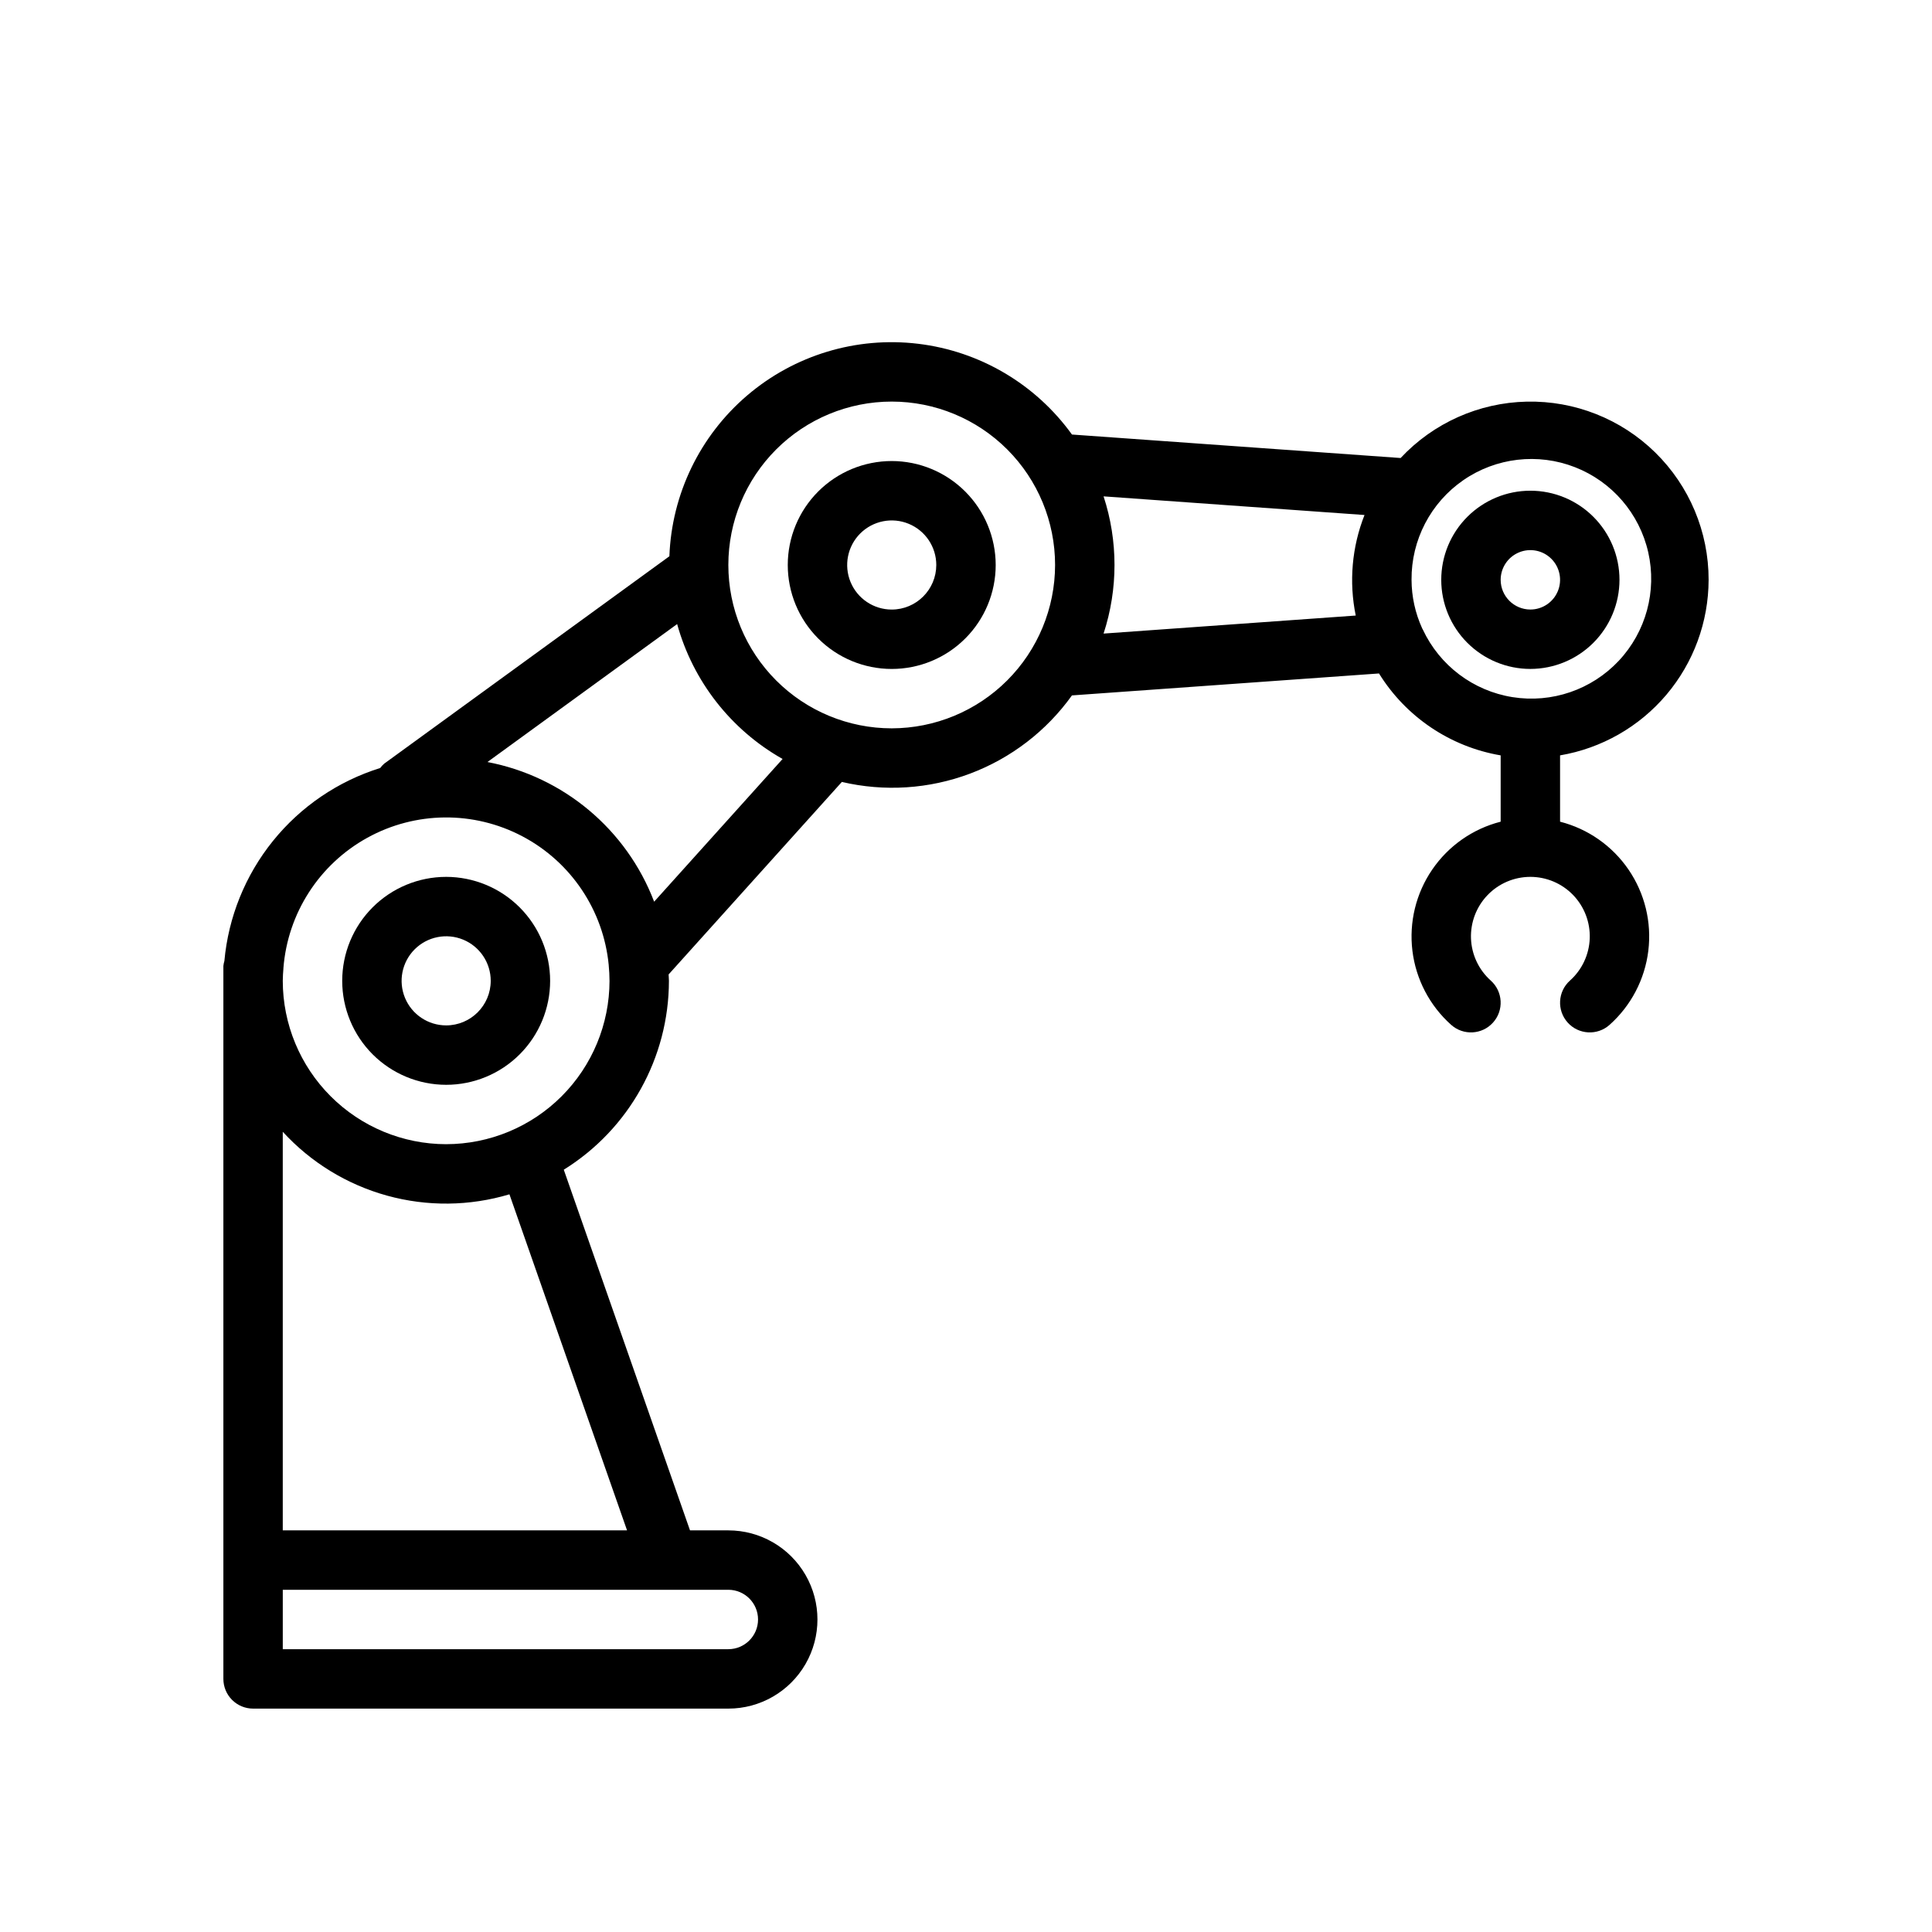
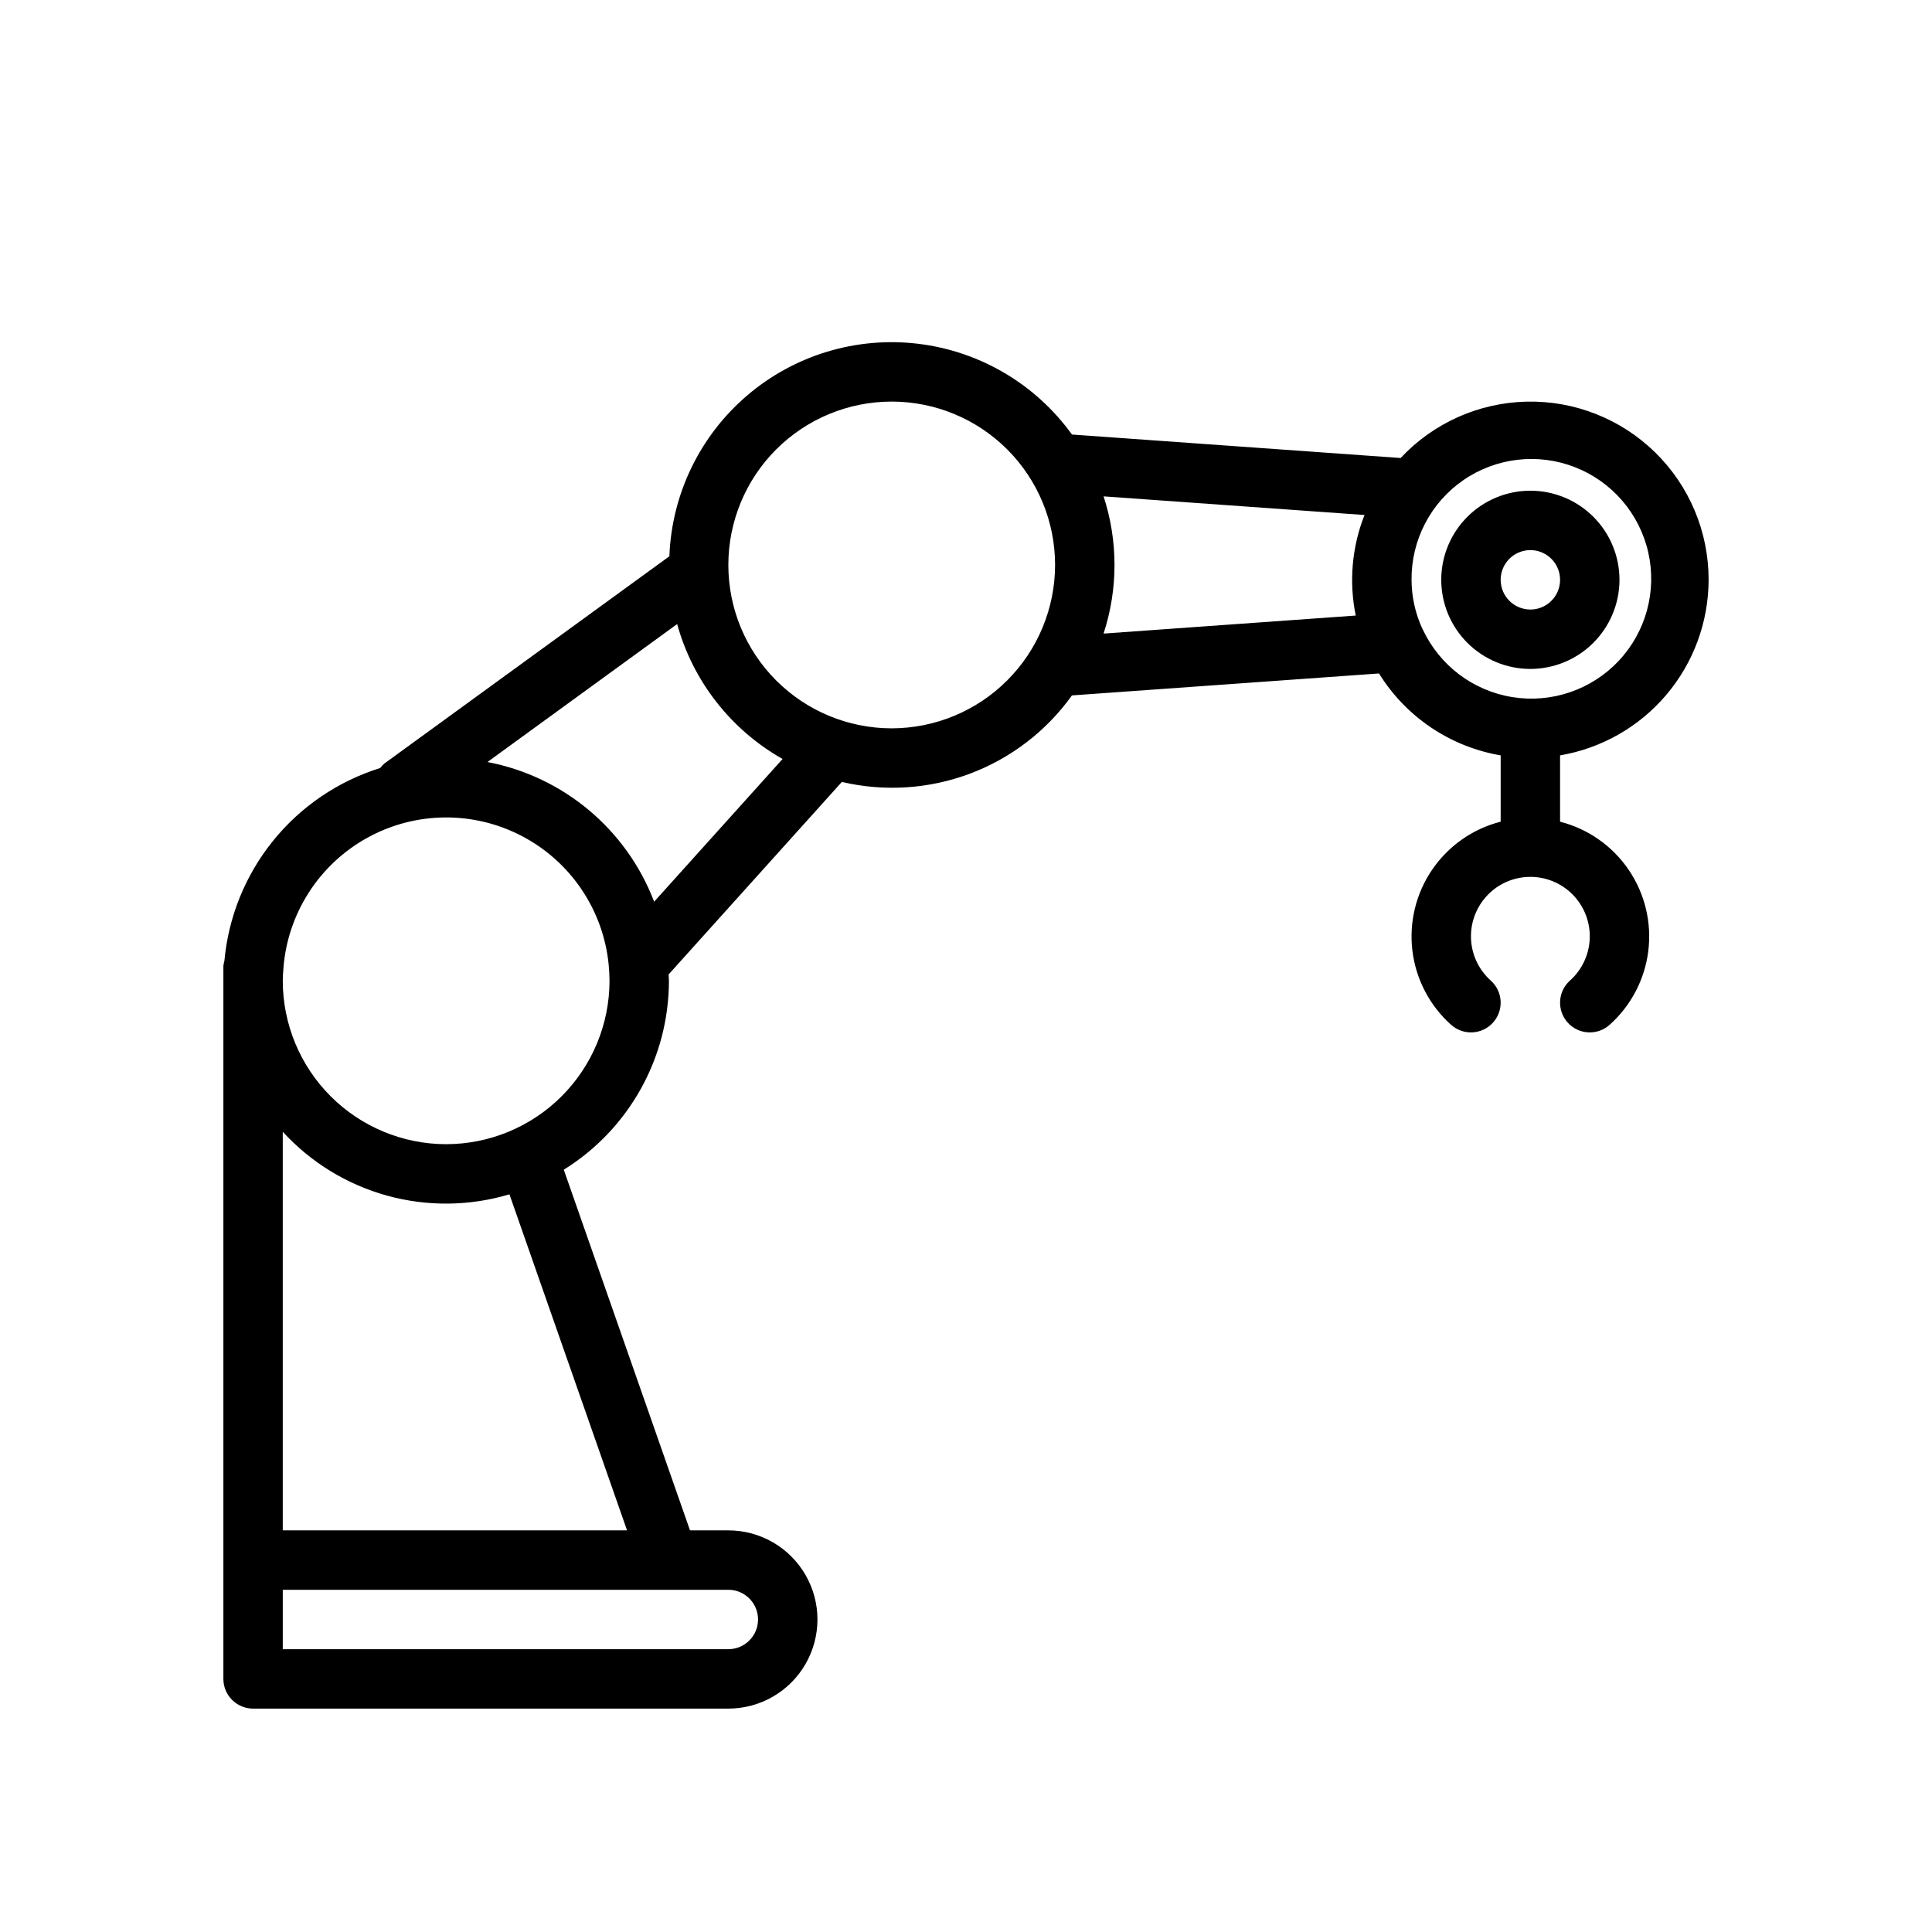
<svg xmlns="http://www.w3.org/2000/svg" fill="#000000" width="800px" height="800px" version="1.1" viewBox="144 144 512 512">
  <g>
-     <path d="m380.32 266.18c-7.309 0-14.316 2.902-19.484 8.066-5.168 5.168-8.07 12.176-8.07 19.484 0 7.309 2.902 14.316 8.07 19.48 5.168 5.168 12.176 8.07 19.484 8.07 7.305 0 14.312-2.902 19.48-8.07 5.168-5.164 8.07-12.172 8.07-19.48-0.008-7.305-2.914-14.309-8.082-19.473-5.164-5.164-12.168-8.07-19.469-8.078zm0 39.359c-4.777 0-9.082-2.879-10.91-7.289-1.828-4.414-0.816-9.492 2.559-12.871 3.379-3.375 8.457-4.387 12.867-2.559 4.414 1.828 7.289 6.133 7.289 10.91-0.004 6.519-5.289 11.801-11.805 11.809z" />
-     <path d="m262.24 376.38c-7.309 0-14.316 2.902-19.484 8.07-5.164 5.168-8.066 12.176-8.066 19.48 0 7.309 2.902 14.316 8.066 19.484 5.168 5.164 12.176 8.07 19.484 8.07 7.309 0 14.316-2.906 19.48-8.07 5.168-5.168 8.07-12.176 8.07-19.484-0.008-7.305-2.914-14.305-8.078-19.473-5.164-5.164-12.168-8.07-19.473-8.078zm0 39.359c-4.777 0-9.082-2.875-10.91-7.289s-0.816-9.492 2.559-12.867c3.379-3.379 8.457-4.387 12.871-2.562 4.41 1.828 7.289 6.137 7.289 10.91-0.008 6.519-5.289 11.801-11.809 11.809z" />
    <path d="m596.8 297.66c0.016-12.703-5.09-24.871-14.16-33.762-9.074-8.887-21.344-13.738-34.043-13.461-12.695 0.277-24.746 5.664-33.418 14.941l-87.098-6.223c-9.629-13.363-24.414-22.086-40.77-24.051-16.355-1.969-32.785 3-45.309 13.699-12.523 10.699-19.996 26.152-20.609 42.613l-75.598 54.977v0.004c-0.387 0.34-0.734 0.723-1.043 1.137-11.168 3.484-21.051 10.207-28.402 19.309-7.348 9.102-11.832 20.18-12.887 31.832-0.129 0.43-0.219 0.871-0.266 1.32v188.93c0 2.09 0.828 4.09 2.305 5.566 1.477 1.477 3.477 2.309 5.566 2.309h125.95c8.438 0 16.23-4.504 20.449-11.809 4.219-7.309 4.219-16.309 0-23.617s-12.012-11.809-20.449-11.809h-10.16l-33.453-95.582c17.309-10.75 27.844-29.672 27.867-50.051 0-0.57-0.07-1.129-0.086-1.695l45.914-51.016c11.293 2.644 23.117 1.879 33.973-2.203s20.254-11.297 27.004-20.727l81.371-5.816c7.137 11.523 18.879 19.43 32.242 21.707v17.574c-7.391 1.887-13.84 6.402-18.141 12.699-4.305 6.293-6.168 13.941-5.246 21.512 0.926 7.57 4.574 14.547 10.266 19.625 3.238 2.898 8.215 2.625 11.113-0.617 2.902-3.238 2.625-8.215-0.613-11.113-3.188-2.852-5.082-6.879-5.242-11.152-0.156-4.273 1.43-8.43 4.398-11.512 2.965-3.078 7.059-4.82 11.336-4.82s8.371 1.742 11.34 4.82c2.965 3.082 4.555 7.238 4.394 11.512-0.16 4.273-2.051 8.301-5.242 11.152-3.238 2.898-3.512 7.875-0.613 11.113 2.898 3.242 7.875 3.516 11.117 0.617 5.691-5.078 9.34-12.055 10.262-19.625 0.926-7.57-0.941-15.219-5.242-21.512-4.305-6.297-10.754-10.812-18.145-12.699v-17.574c10.996-1.867 20.977-7.559 28.18-16.07 7.203-8.516 11.164-19.301 11.184-30.449zm-251.91 275.52c-0.004 4.344-3.527 7.867-7.871 7.871h-118.08v-15.742h118.08c4.344 0.004 7.867 3.523 7.871 7.871zm-34.715-23.617h-91.238v-105.63c7.445 8.129 17.027 13.992 27.652 16.926 10.625 2.93 21.859 2.809 32.418-0.352zm-47.941-102.34c-11.48-0.012-22.484-4.578-30.602-12.695-8.117-8.117-12.684-19.121-12.695-30.602 0-1.125 0.094-2.231 0.176-3.332l-0.004-0.043c1.129-14.523 9.488-27.504 22.242-34.539 12.754-7.035 28.191-7.18 41.074-0.387 12.887 6.789 21.488 19.609 22.891 34.105l0.004 0.105c0.125 1.348 0.207 2.707 0.207 4.09h0.004c-0.016 11.48-4.578 22.484-12.695 30.602-8.117 8.117-19.121 12.684-30.602 12.695zm55.121-64.266c-7.312-19.16-24.031-33.168-44.176-37.012l50.27-36.559v-0.004c4.199 15.156 14.254 28.02 27.945 35.754zm62.961-45.941c-11.484 0-22.496-4.562-30.617-12.684-8.121-8.117-12.68-19.129-12.68-30.613 0-11.484 4.559-22.496 12.68-30.617 8.121-8.117 19.133-12.68 30.617-12.68 11.48 0 22.492 4.562 30.613 12.68 8.121 8.121 12.68 19.133 12.68 30.617-0.012 11.477-4.578 22.484-12.695 30.602-8.117 8.117-19.121 12.68-30.598 12.695zm56.145-25.113v-0.004c3.859-11.812 3.859-24.547 0-36.359l69.152 4.941c-3.348 8.465-4.156 17.723-2.328 26.645zm84.598-1.074c-0.051-0.105-0.109-0.199-0.164-0.301-1.844-4.043-2.809-8.43-2.82-12.871-0.09-10.539 5.059-20.438 13.734-26.418 8.676-5.981 19.758-7.266 29.574-3.43 9.816 3.832 17.09 12.285 19.418 22.562 2.328 10.281-0.594 21.043-7.801 28.734-7.207 7.688-17.762 11.301-28.168 9.641-10.406-1.656-19.312-8.371-23.773-17.918z" />
    <path d="m573.18 297.66c0-6.266-2.488-12.273-6.918-16.699-4.43-4.43-10.434-6.918-16.699-6.918-6.262 0-12.27 2.488-16.699 6.918-4.43 4.426-6.918 10.434-6.918 16.699 0 6.262 2.488 12.27 6.918 16.695 4.43 4.43 10.438 6.918 16.699 6.918 6.262-0.008 12.266-2.496 16.691-6.922 4.43-4.43 6.918-10.434 6.926-16.691zm-31.488 0c0-3.188 1.918-6.055 4.859-7.273 2.941-1.219 6.328-0.547 8.578 1.707 2.25 2.25 2.926 5.637 1.707 8.578-1.219 2.941-4.09 4.859-7.273 4.859-4.344-0.008-7.867-3.527-7.871-7.871z" />
  </g>
</svg>